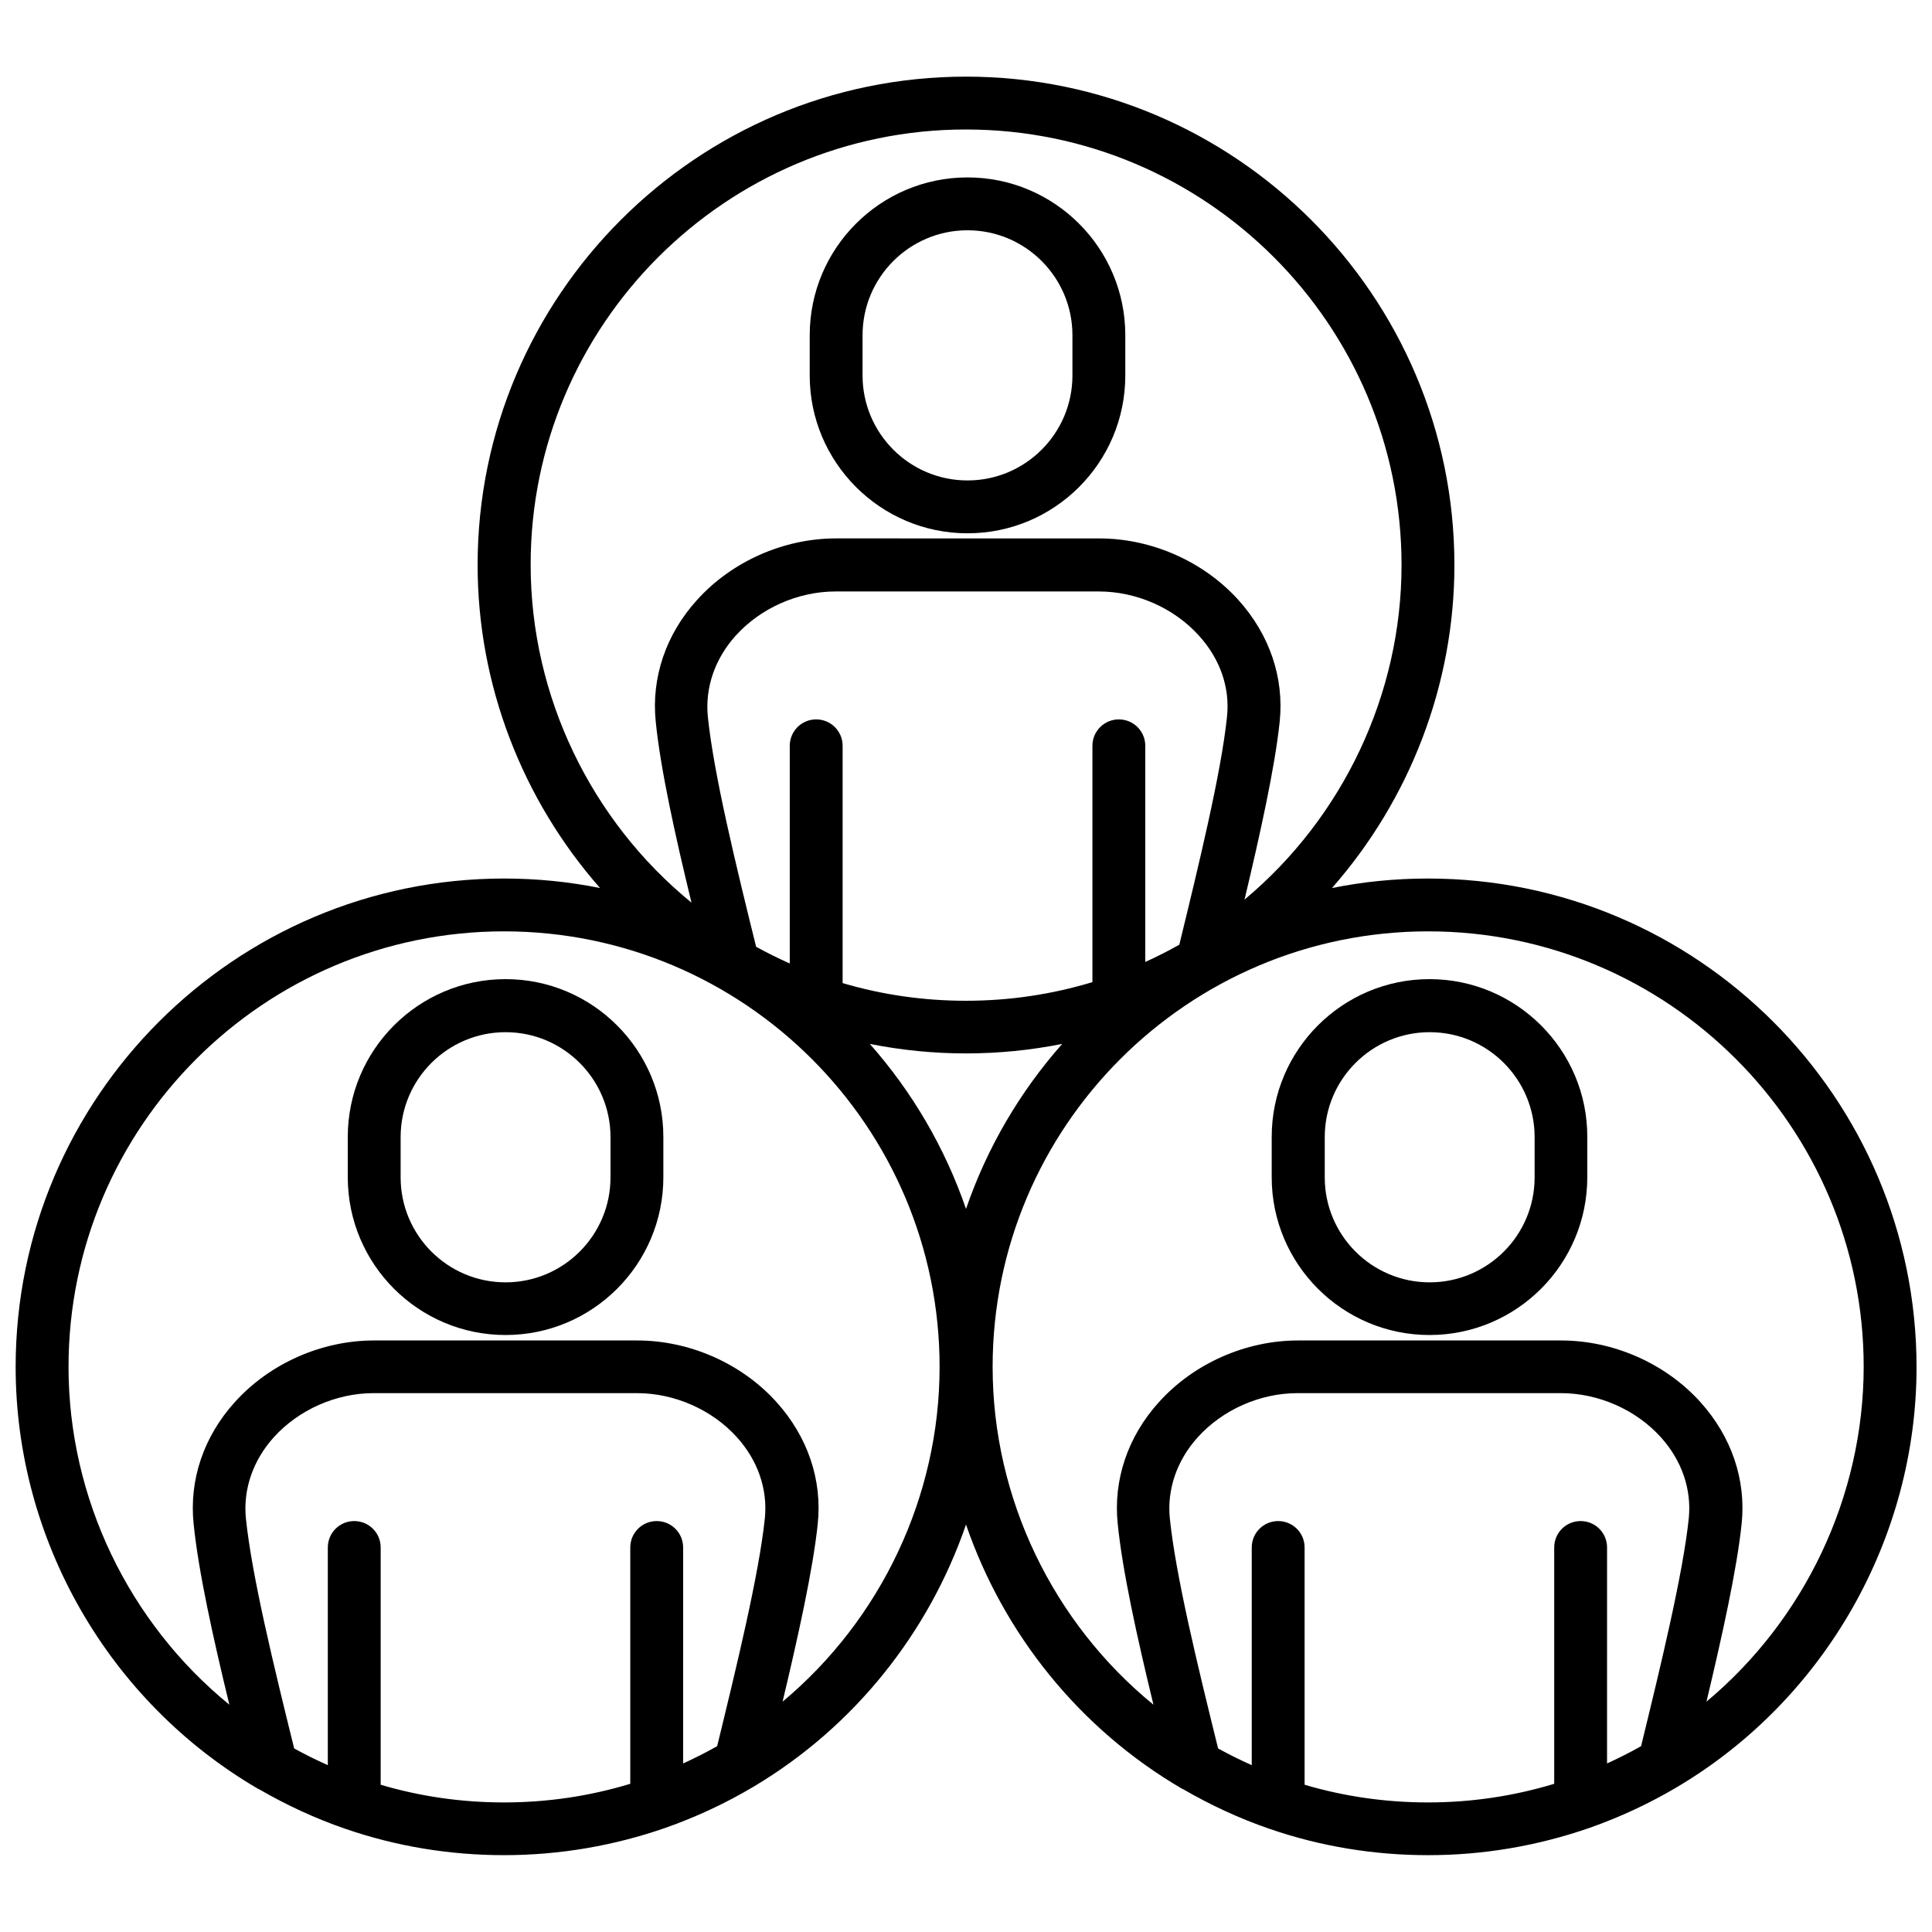
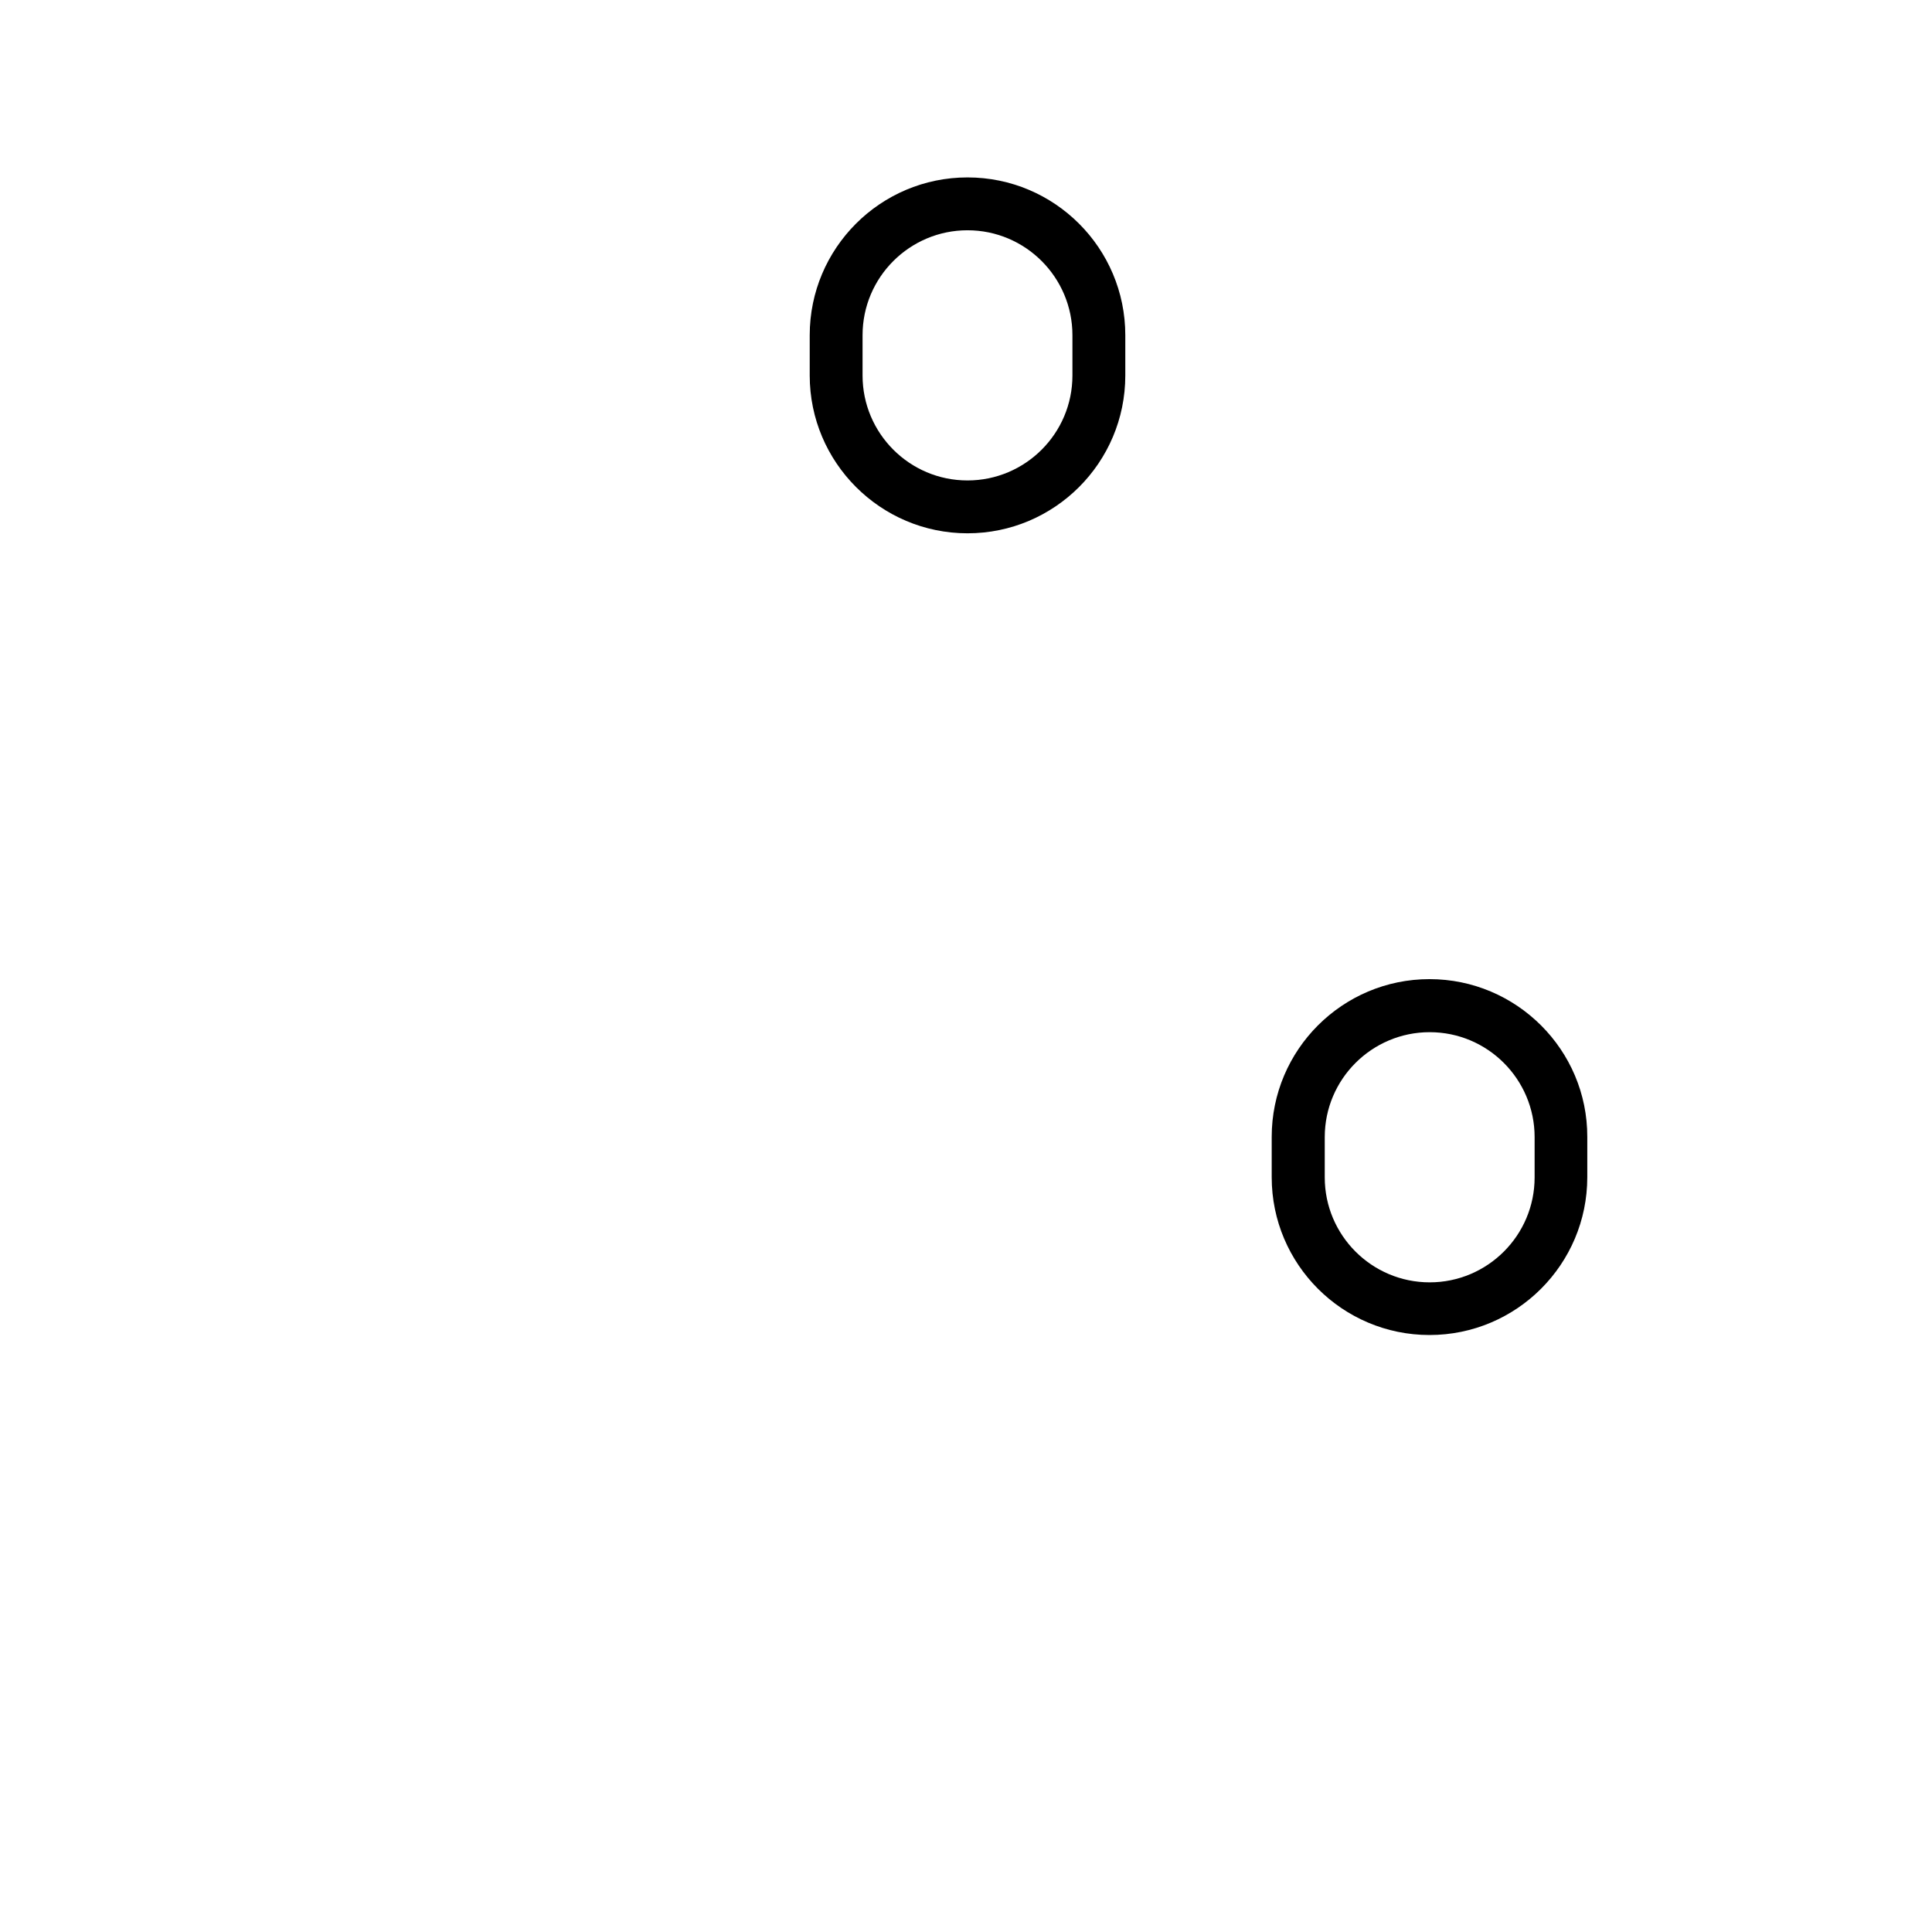
<svg xmlns="http://www.w3.org/2000/svg" width="800px" height="800px" version="1.1" viewBox="144 144 512 512">
  <defs>
    <clipPath id="a">
-       <path d="m148.09 164h503.81v472h-503.81z" />
-     </clipPath>
+       </clipPath>
  </defs>
  <path d="m400.4 285.33c23.074 0 41.816-18.742 41.816-41.816v-10.68c0-23.074-18.742-41.816-41.816-41.816-23.074 0-41.816 18.742-41.816 41.816v10.68c0 23.023 18.742 41.816 41.816 41.816zm-27.812-52.496c0-15.367 12.496-27.809 27.809-27.809 15.367 0 27.809 12.496 27.809 27.809v10.68c0 15.367-12.496 27.809-27.809 27.809-15.367 0-27.809-12.496-27.809-27.809z" />
-   <path d="m277.98 403.48c-23.074 0-41.816 18.742-41.816 41.816v10.68c0 23.074 18.742 41.816 41.816 41.816 23.074 0 41.816-18.742 41.816-41.816v-10.68c0-23.027-18.742-41.816-41.816-41.816zm27.809 52.547c0 15.367-12.496 27.809-27.809 27.809-15.367 0-27.809-12.496-27.809-27.809v-10.68c0-15.367 12.496-27.809 27.809-27.809 15.367 0 27.809 12.496 27.809 27.809z" />
  <path d="m522.83 403.48c-23.074 0-41.816 18.742-41.816 41.816v10.68c0 23.074 18.742 41.816 41.816 41.816s41.816-18.742 41.816-41.816v-10.68c0.051-23.027-18.742-41.816-41.816-41.816zm27.859 52.547c0 15.367-12.496 27.809-27.809 27.809-15.367 0-27.809-12.496-27.809-27.809v-10.68c0-15.367 12.496-27.809 27.809-27.809 15.367 0 27.809 12.496 27.809 27.809z" />
  <g clip-path="url(#a)">
    <path d="m522.43 376.82c-8.715 0-17.23 0.855-25.441 2.519 20.555-23.375 32.445-53.809 32.445-85.598-0.004-71.34-58.09-129.43-129.43-129.43s-129.43 58.09-129.43 129.43c0 31.84 11.891 62.219 32.445 85.598-8.211-1.664-16.727-2.519-25.441-2.519-71.34 0-129.43 58.09-129.43 129.43 0 45.848 24.637 88.672 64.234 111.8 0.051 0.051 0.152 0.051 0.203 0.102h0.051c7.305 4.231 15.012 7.809 22.973 10.531 13.453 4.637 27.609 6.953 41.969 6.953 14.66 0 29.07-2.469 42.824-7.254 8.16-2.871 16.02-6.551 23.375-10.934 26.652-15.871 46.402-40.809 56.227-69.426 9.977 29.02 30.078 54.16 57.281 70.031 0.051 0.051 0.152 0.051 0.203 0.102h0.051c7.305 4.231 15.012 7.809 22.973 10.531 13.453 4.637 27.609 6.953 41.969 6.953 14.66 0 29.07-2.469 42.824-7.254 8.16-2.871 16.02-6.551 23.375-10.934 38.996-23.227 63.227-65.848 63.227-111.19-0.051-71.398-58.09-129.44-129.48-129.44zm-53.254-42.926c-1.512 14.812-7.656 40.004-12.645 60.457-2.922 1.664-5.945 3.176-9.02 4.586v-57.285c0-3.879-3.125-7.004-7.004-7.004s-7.004 3.125-7.004 7.004v62.625c-10.832 3.273-22.066 4.938-33.504 4.938-11.133 0-22.117-1.562-32.695-4.684v-62.879c0-3.879-3.125-7.004-7.004-7.004s-7.004 3.125-7.004 7.004v57.688c-3.023-1.359-5.996-2.82-8.918-4.434-5.34-21.613-11.234-45.746-12.797-61.012-0.754-7.656 1.863-15.316 7.406-21.461 6.602-7.305 16.523-11.688 26.449-11.688h69.777c9.977 0 19.902 4.383 26.5 11.688 5.648 6.195 8.266 13.805 7.461 21.461zm-69.172 89.273c8.613 0 17.129-0.855 25.492-2.519-11.184 12.645-19.902 27.457-25.492 43.73-5.594-16.273-14.309-31.086-25.492-43.73 8.359 1.664 16.875 2.519 25.492 2.519zm0-244.85c63.68 0 115.42 51.793 115.42 115.42 0 34.359-15.617 66.957-41.613 88.672 4.082-17.129 8.062-35.066 9.32-47.156 1.211-11.637-2.672-23.074-10.934-32.242-9.219-10.227-23.023-16.324-36.879-16.324l-69.777-0.004c-13.855 0-27.609 6.098-36.828 16.324-8.262 9.117-12.141 20.605-10.934 32.242 1.258 12.594 5.188 30.328 9.473 47.961-26.602-21.715-42.621-54.664-42.621-89.527-0.055-63.578 51.738-115.37 115.37-115.37zm-155.12 438.66v-62.875c0-3.879-3.125-7.004-7.004-7.004s-7.004 3.125-7.004 7.004v57.688c-3.023-1.359-5.996-2.82-8.918-4.434-5.34-21.613-11.234-45.746-12.797-61.012-0.754-7.656 1.863-15.316 7.406-21.461 6.602-7.305 16.523-11.688 26.449-11.688h69.777c9.977 0 19.902 4.383 26.5 11.688 5.543 6.144 8.16 13.754 7.406 21.41-1.512 14.812-7.656 40.004-12.645 60.457-2.922 1.664-5.945 3.176-9.02 4.586l0.004-57.234c0-3.879-3.125-7.004-7.004-7.004s-7.004 3.125-7.004 7.004v62.625c-10.777 3.273-22.016 4.938-33.449 4.938-11.188 0-22.117-1.562-32.699-4.688zm106.51-22.016c4.082-17.129 8.062-35.016 9.32-47.156 1.211-11.637-2.672-23.074-10.934-32.242-9.219-10.227-23.023-16.324-36.879-16.324h-69.828c-13.855 0-27.609 6.098-36.828 16.324-8.262 9.117-12.141 20.605-10.934 32.242 1.258 12.594 5.188 30.328 9.473 47.961-26.602-21.715-42.621-54.664-42.621-89.527 0-63.68 51.793-115.42 115.42-115.42 63.68 0 115.42 51.793 115.42 115.42 0 34.363-15.566 66.957-41.613 88.723zm138.34 22.016v-62.875c0-3.879-3.125-7.004-7.004-7.004s-7.004 3.125-7.004 7.004v57.688c-3.023-1.359-5.996-2.82-8.918-4.434-5.34-21.613-11.234-45.746-12.797-61.012-0.754-7.656 1.863-15.316 7.406-21.461 6.602-7.305 16.523-11.688 26.449-11.688h69.777c9.977 0 19.902 4.383 26.5 11.688 5.543 6.144 8.16 13.754 7.406 21.41-1.512 14.812-7.656 40.004-12.645 60.457-2.922 1.664-5.945 3.176-9.02 4.586l0.004-57.234c0-3.879-3.125-7.004-7.004-7.004s-7.004 3.125-7.004 7.004v62.625c-10.781 3.273-22.016 4.938-33.449 4.938-11.137 0-22.117-1.562-32.699-4.688zm106.5-22.016c4.082-17.129 8.062-35.016 9.32-47.156 1.211-11.637-2.672-23.074-10.934-32.242-9.219-10.227-23.023-16.324-36.879-16.324h-69.773c-13.855 0-27.609 6.098-36.828 16.324-8.262 9.117-12.141 20.605-10.934 32.242 1.258 12.594 5.188 30.328 9.473 47.961-26.602-21.715-42.621-54.664-42.621-89.527 0-63.68 51.793-115.42 115.42-115.42 63.68 0 115.42 51.793 115.42 115.42-0.051 34.363-15.621 66.957-41.668 88.723z" />
  </g>
</svg>